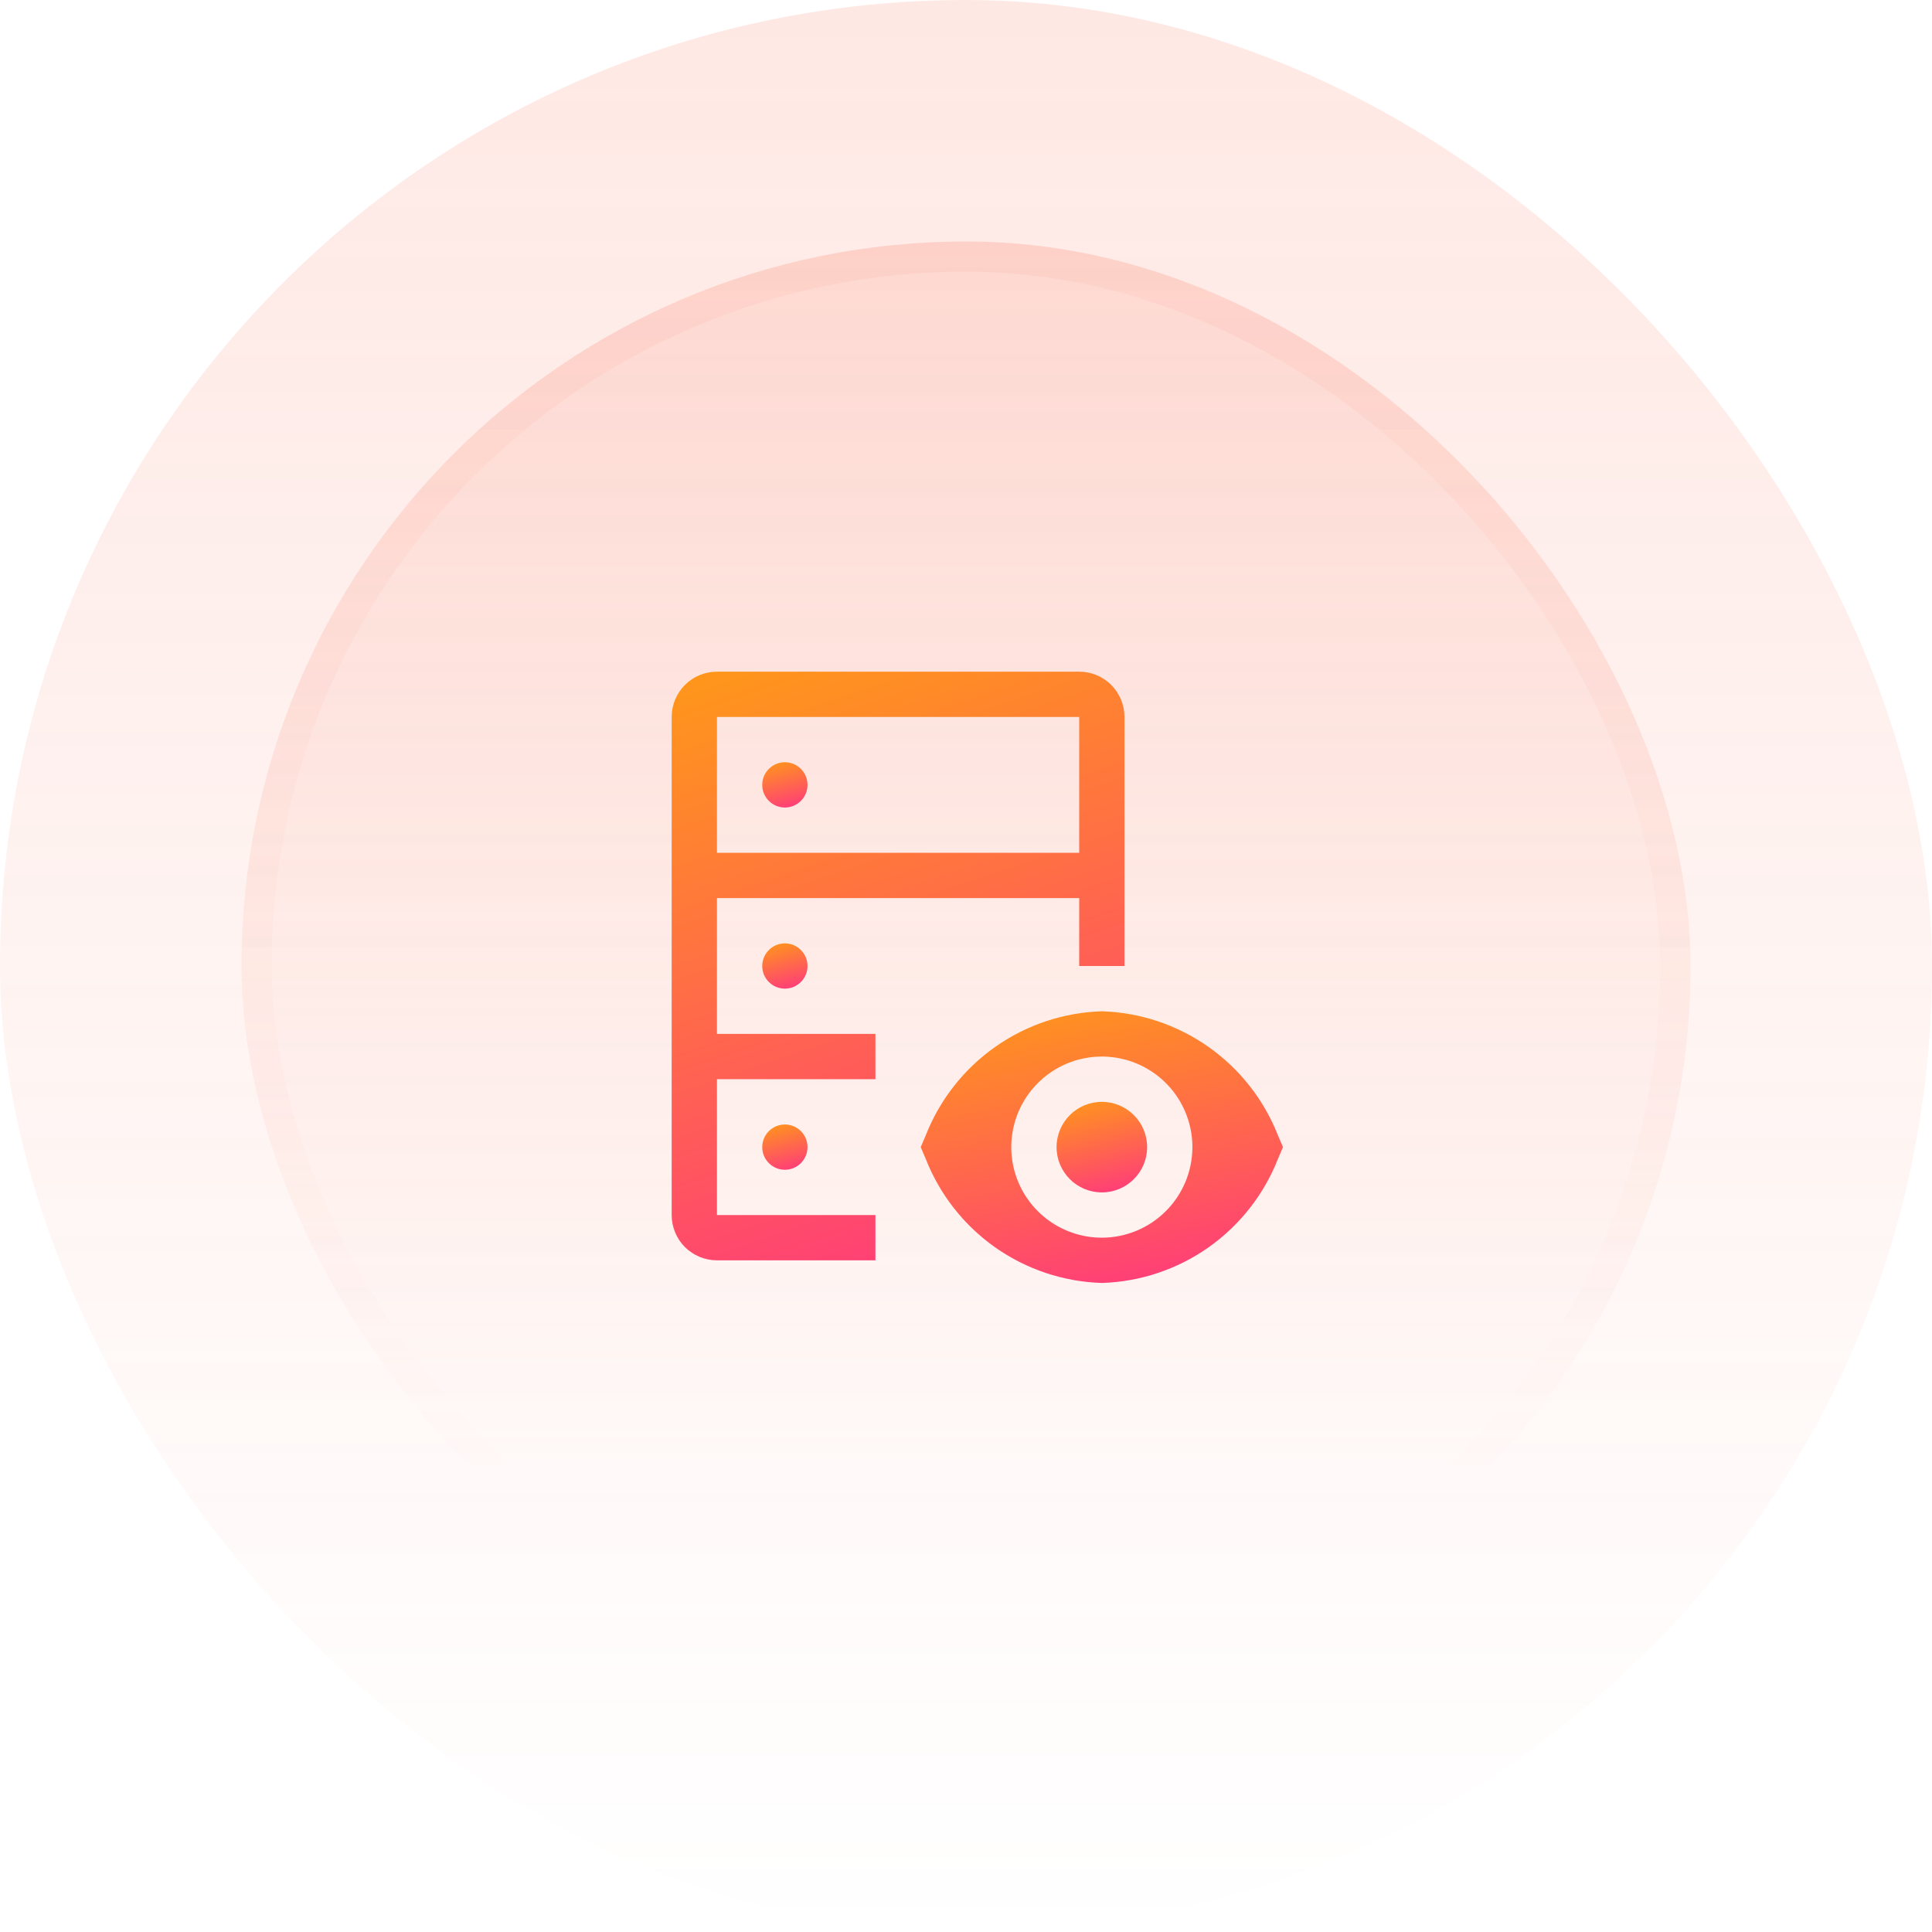
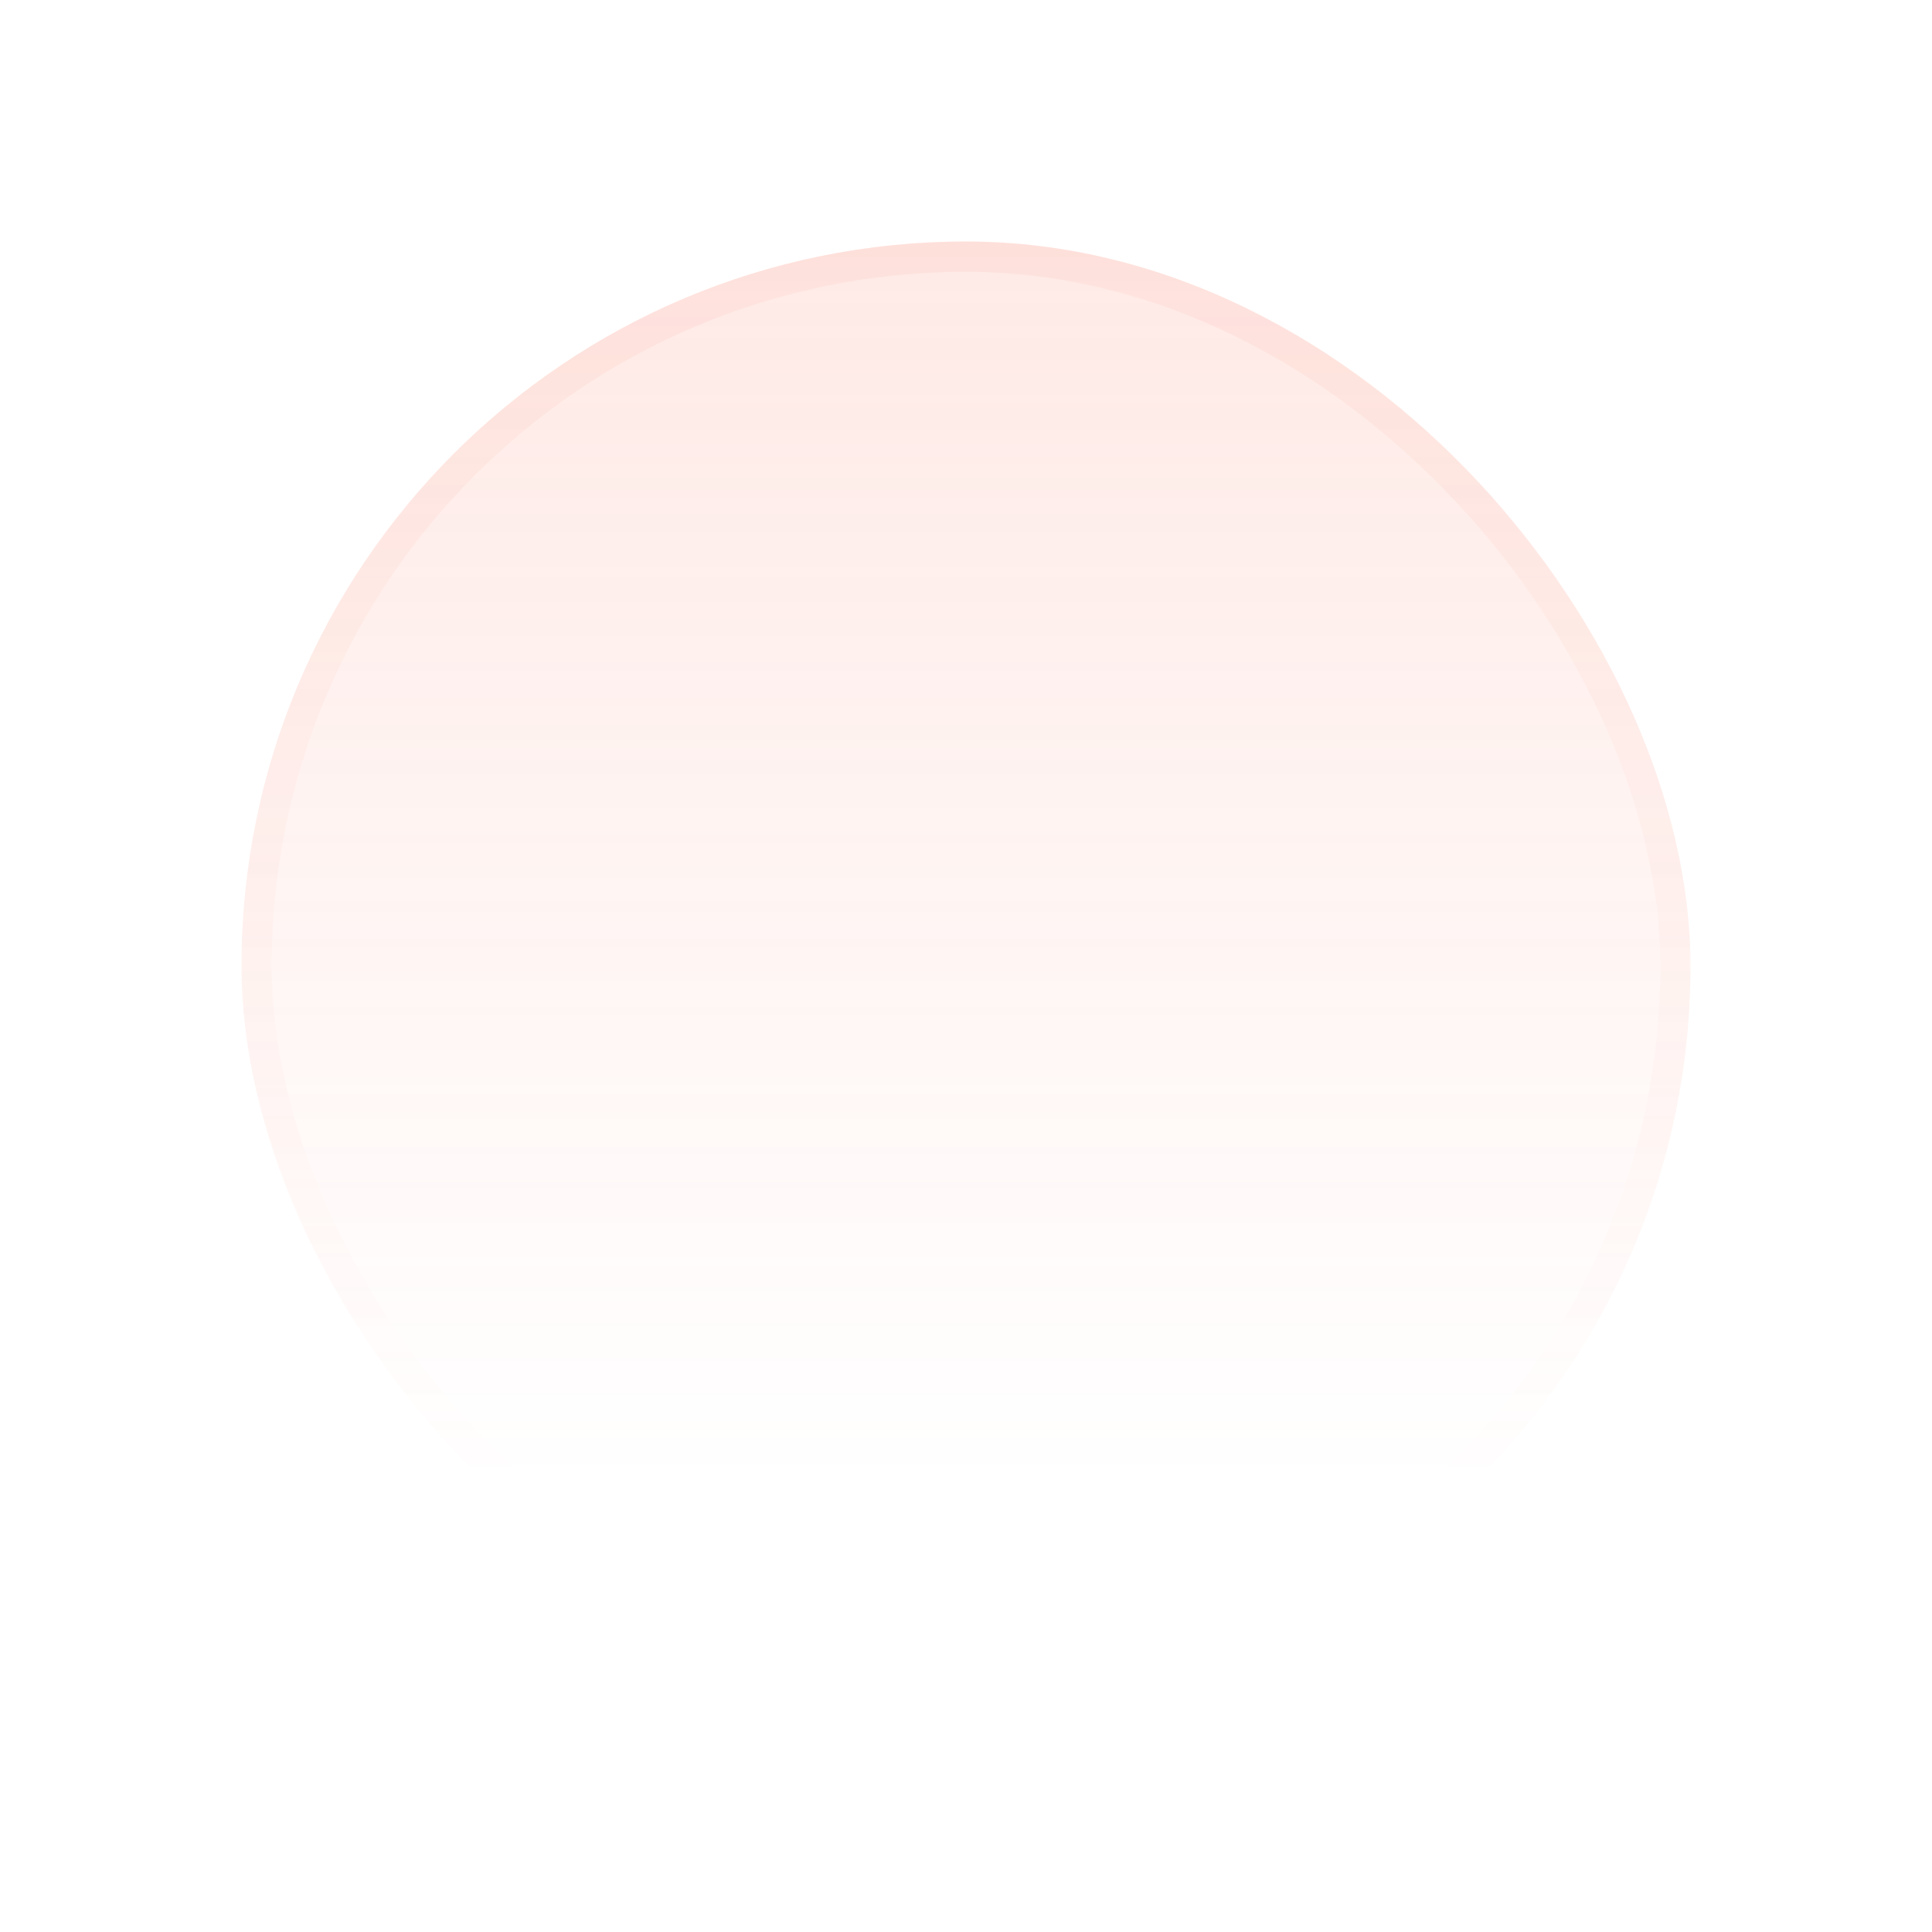
<svg xmlns="http://www.w3.org/2000/svg" width="64" height="64" viewBox="0 0 64 64" fill="none">
-   <rect width="64" height="64" rx="32" fill="url(#paint0_linear_1455_11006)" fill-opacity="0.15" />
  <rect x="8" y="8" width="48" height="48" rx="24" fill="url(#paint1_linear_1455_11006)" fill-opacity="0.25" />
  <rect x="8.5" y="8.5" width="47" height="47" rx="23.5" stroke="url(#paint2_linear_1455_11006)" stroke-opacity="0.2" />
  <g clip-path="url(#clip0_1455_11006)">
-     <path d="M36.5 39.5C37.328 39.5 38 38.828 38 38C38 37.172 37.328 36.5 36.5 36.5C35.672 36.5 35 37.172 35 38C35 38.828 35.672 39.5 36.5 39.5Z" fill="url(#paint3_linear_1455_11006)" />
+     <path d="M36.5 39.5C37.328 39.5 38 38.828 38 38C38 37.172 37.328 36.5 36.5 36.5C35.672 36.5 35 37.172 35 38C35 38.828 35.672 39.5 36.5 39.5" fill="url(#paint3_linear_1455_11006)" />
    <path d="M42.333 37.609C41.869 36.429 41.07 35.41 40.033 34.68C38.996 33.949 37.768 33.539 36.5 33.5C35.232 33.539 34.004 33.949 32.967 34.68C31.93 35.41 31.131 36.429 30.667 37.609L30.5 38L30.667 38.392C31.131 39.572 31.93 40.59 32.967 41.321C34.004 42.051 35.232 42.461 36.5 42.5C37.768 42.461 38.996 42.051 40.033 41.321C41.069 40.59 41.869 39.572 42.333 38.392L42.5 38L42.333 37.609ZM36.5 41C35.907 41 35.327 40.824 34.833 40.494C34.34 40.165 33.955 39.696 33.728 39.148C33.501 38.6 33.442 37.997 33.558 37.415C33.673 36.833 33.959 36.298 34.379 35.879C34.798 35.459 35.333 35.173 35.915 35.058C36.497 34.942 37.1 35.001 37.648 35.228C38.196 35.455 38.665 35.84 38.994 36.333C39.324 36.827 39.5 37.407 39.5 38C39.499 38.795 39.183 39.558 38.62 40.12C38.058 40.683 37.295 40.999 36.5 41Z" fill="url(#paint4_linear_1455_11006)" />
    <path d="M26 26.75C26.414 26.75 26.75 26.414 26.75 26C26.75 25.586 26.414 25.25 26 25.25C25.586 25.25 25.25 25.586 25.25 26C25.25 26.414 25.586 26.75 26 26.75Z" fill="url(#paint5_linear_1455_11006)" />
    <path d="M26 32.75C26.414 32.75 26.75 32.414 26.75 32C26.75 31.586 26.414 31.25 26 31.25C25.586 31.25 25.25 31.586 25.25 32C25.25 32.414 25.586 32.75 26 32.75Z" fill="url(#paint6_linear_1455_11006)" />
    <path d="M26 38.75C26.414 38.75 26.75 38.414 26.75 38C26.75 37.586 26.414 37.25 26 37.25C25.586 37.25 25.25 37.586 25.25 38C25.25 38.414 25.586 38.75 26 38.75Z" fill="url(#paint7_linear_1455_11006)" />
    <path d="M23.75 35.75H29V34.25H23.75V29.75H35.75V32H37.25V23.75C37.25 23.352 37.092 22.971 36.811 22.689C36.529 22.408 36.148 22.25 35.75 22.25H23.75C23.352 22.25 22.971 22.408 22.689 22.689C22.408 22.971 22.25 23.352 22.25 23.75V40.25C22.25 40.648 22.408 41.029 22.689 41.311C22.971 41.592 23.352 41.75 23.75 41.75H29V40.25H23.75V35.75ZM23.75 23.75H35.75V28.25H23.75V23.75Z" fill="url(#paint8_linear_1455_11006)" />
  </g>
  <defs>
    <linearGradient id="paint0_linear_1455_11006" x1="32" y1="0" x2="32" y2="64" gradientUnits="userSpaceOnUse">
      <stop stop-color="#FA6649" />
      <stop offset="1" stop-color="#FA6649" stop-opacity="0" />
    </linearGradient>
    <linearGradient id="paint1_linear_1455_11006" x1="32" y1="-23.784" x2="32" y2="131.892" gradientUnits="userSpaceOnUse">
      <stop stop-color="#FA6649" />
      <stop offset="0.468" stop-color="#FA6649" stop-opacity="0" />
    </linearGradient>
    <linearGradient id="paint2_linear_1455_11006" x1="32" y1="-75.351" x2="32" y2="99.46" gradientUnits="userSpaceOnUse">
      <stop stop-color="#FA6649" />
      <stop offset="0.716" stop-color="#FA6649" stop-opacity="0" />
    </linearGradient>
    <linearGradient id="paint3_linear_1455_11006" x1="35.343" y1="36.5" x2="36.228" y2="39.94" gradientUnits="userSpaceOnUse">
      <stop stop-color="#FF961B" />
      <stop offset="1" stop-color="#FF377F" />
    </linearGradient>
    <linearGradient id="paint4_linear_1455_11006" x1="31.872" y1="33.5" x2="33.919" y2="44.109" gradientUnits="userSpaceOnUse">
      <stop stop-color="#FF961B" />
      <stop offset="1" stop-color="#FF377F" />
    </linearGradient>
    <linearGradient id="paint5_linear_1455_11006" x1="25.422" y1="25.25" x2="25.864" y2="26.97" gradientUnits="userSpaceOnUse">
      <stop stop-color="#FF961B" />
      <stop offset="1" stop-color="#FF377F" />
    </linearGradient>
    <linearGradient id="paint6_linear_1455_11006" x1="25.422" y1="31.25" x2="25.864" y2="32.97" gradientUnits="userSpaceOnUse">
      <stop stop-color="#FF961B" />
      <stop offset="1" stop-color="#FF377F" />
    </linearGradient>
    <linearGradient id="paint7_linear_1455_11006" x1="25.422" y1="37.25" x2="25.864" y2="38.97" gradientUnits="userSpaceOnUse">
      <stop stop-color="#FF961B" />
      <stop offset="1" stop-color="#FF377F" />
    </linearGradient>
    <linearGradient id="paint8_linear_1455_11006" x1="23.965" y1="22.25" x2="31.135" y2="43.694" gradientUnits="userSpaceOnUse">
      <stop stop-color="#FF961B" />
      <stop offset="1" stop-color="#FF377F" />
    </linearGradient>
    <clipPath id="clip0_1455_11006">
-       <rect width="24" height="24" fill="white" transform="translate(20 20)" />
-     </clipPath>
+       </clipPath>
  </defs>
</svg>